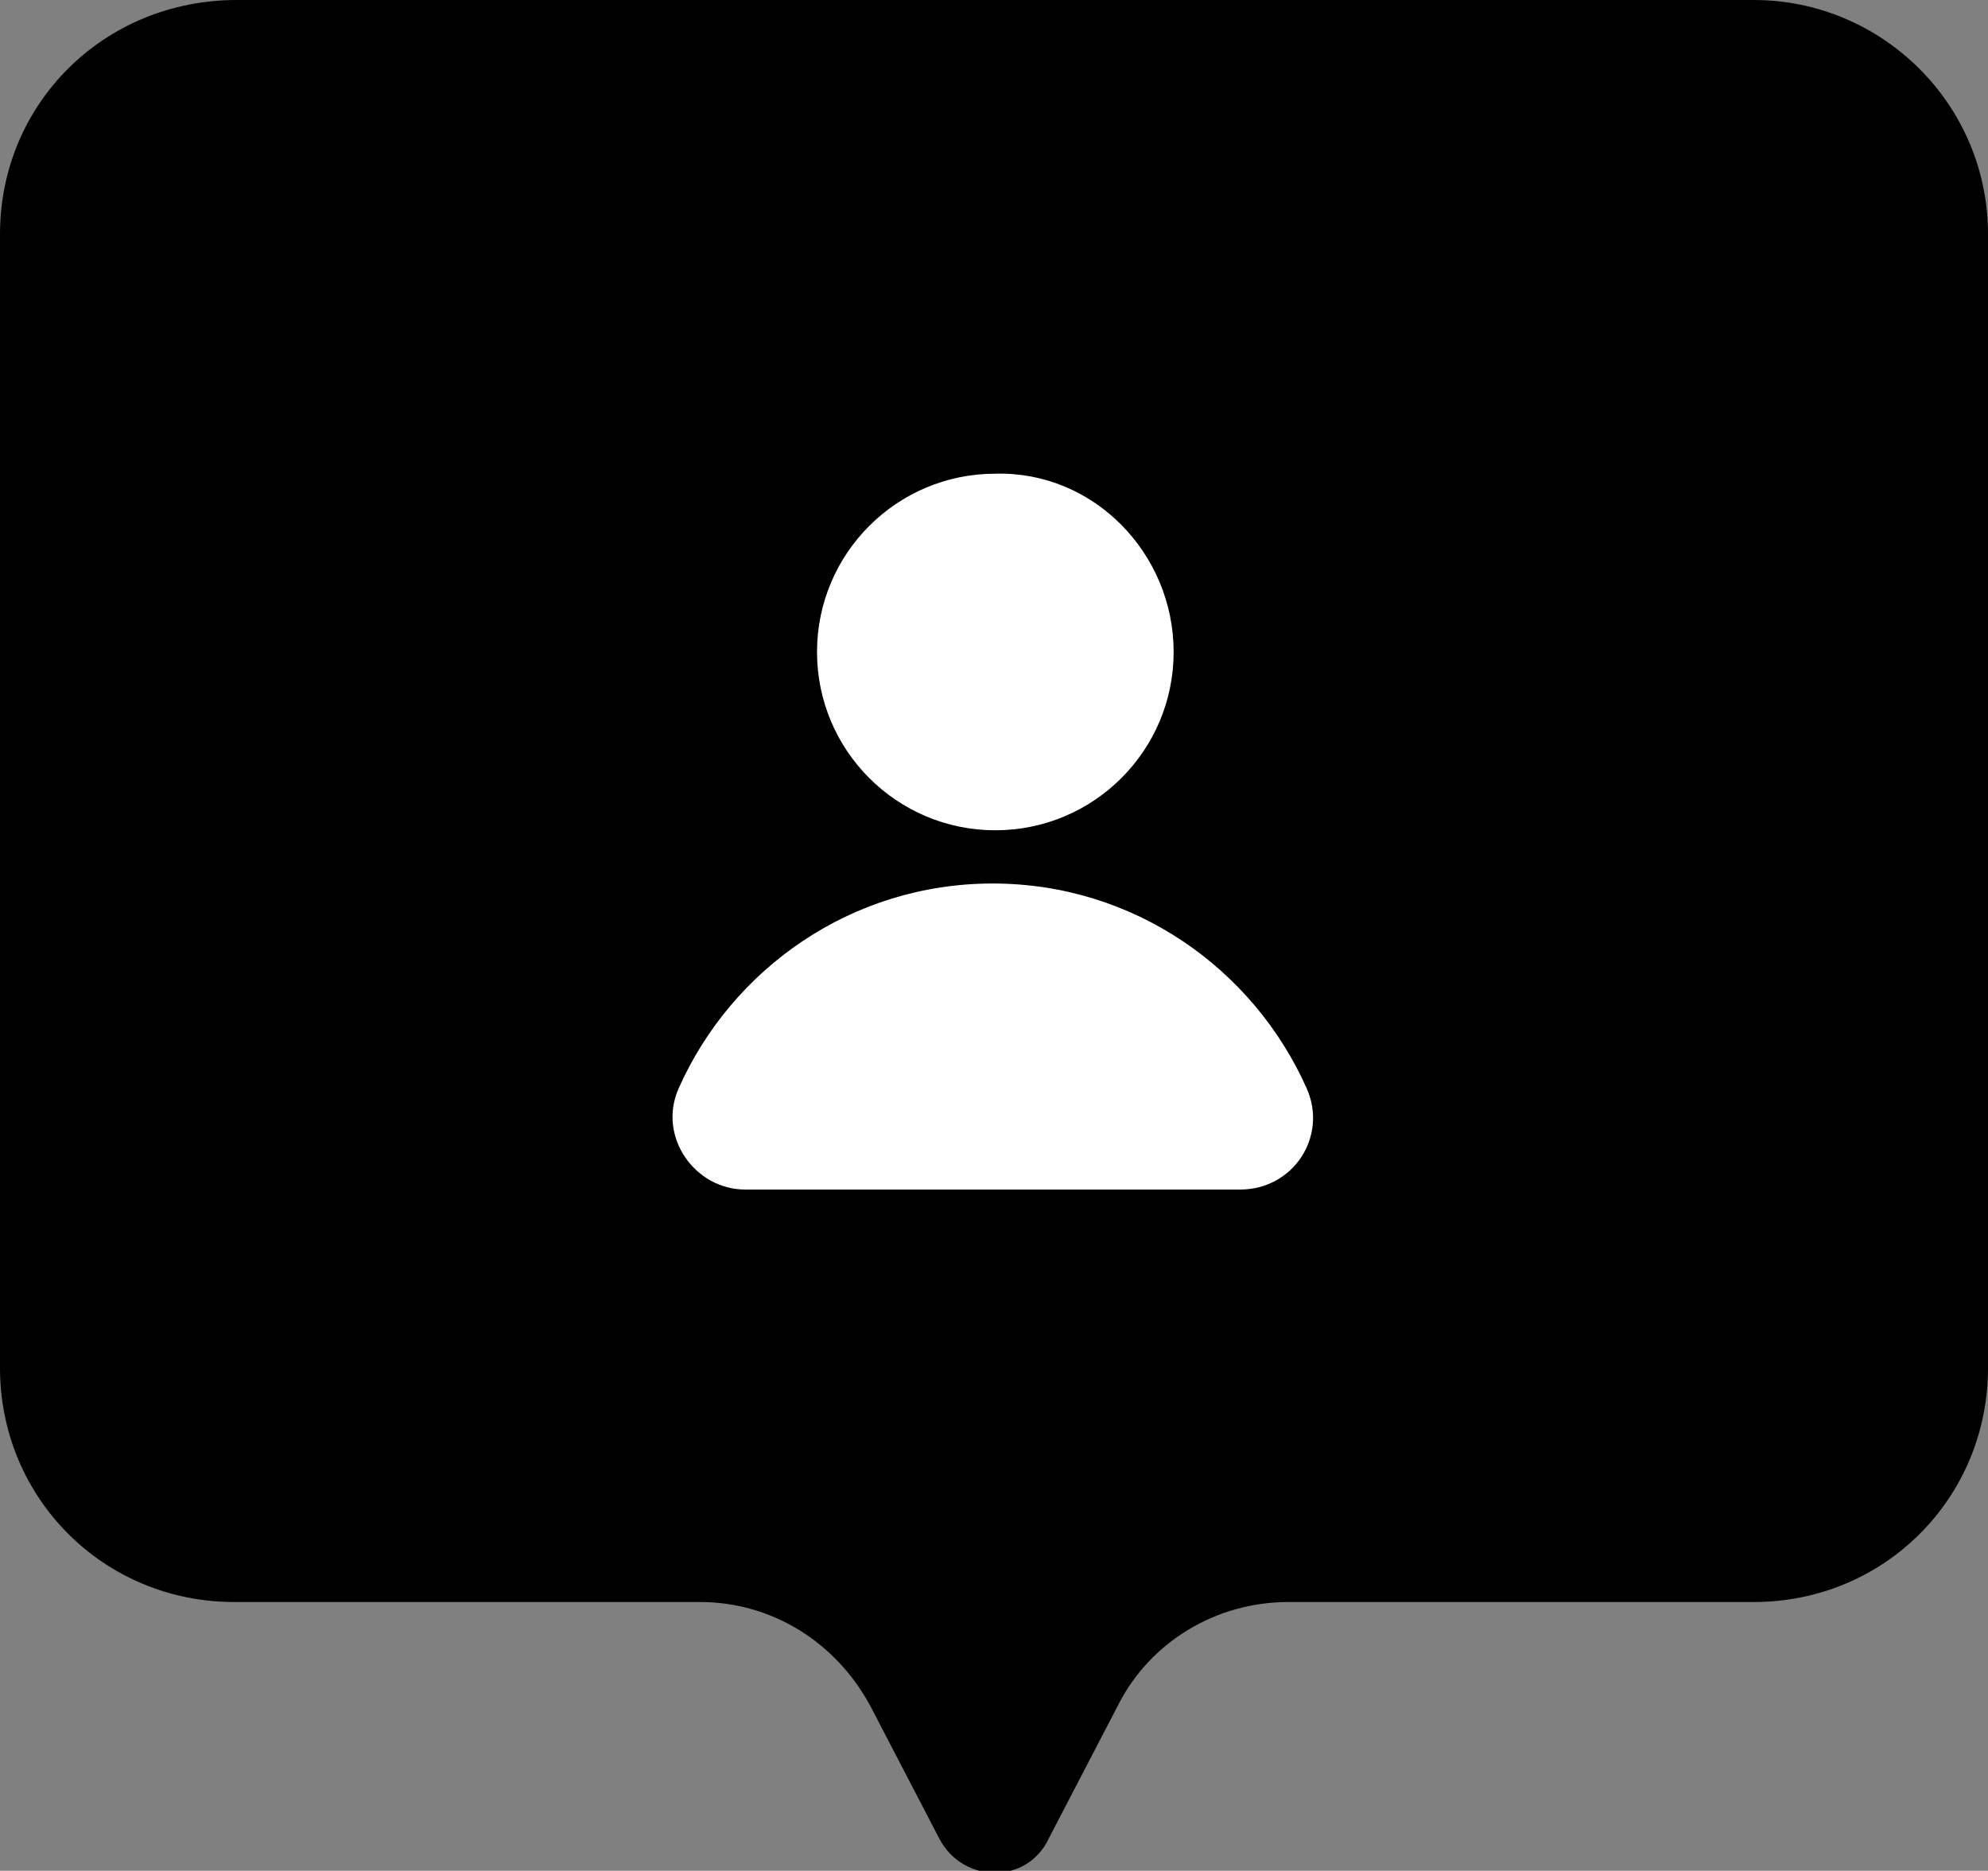
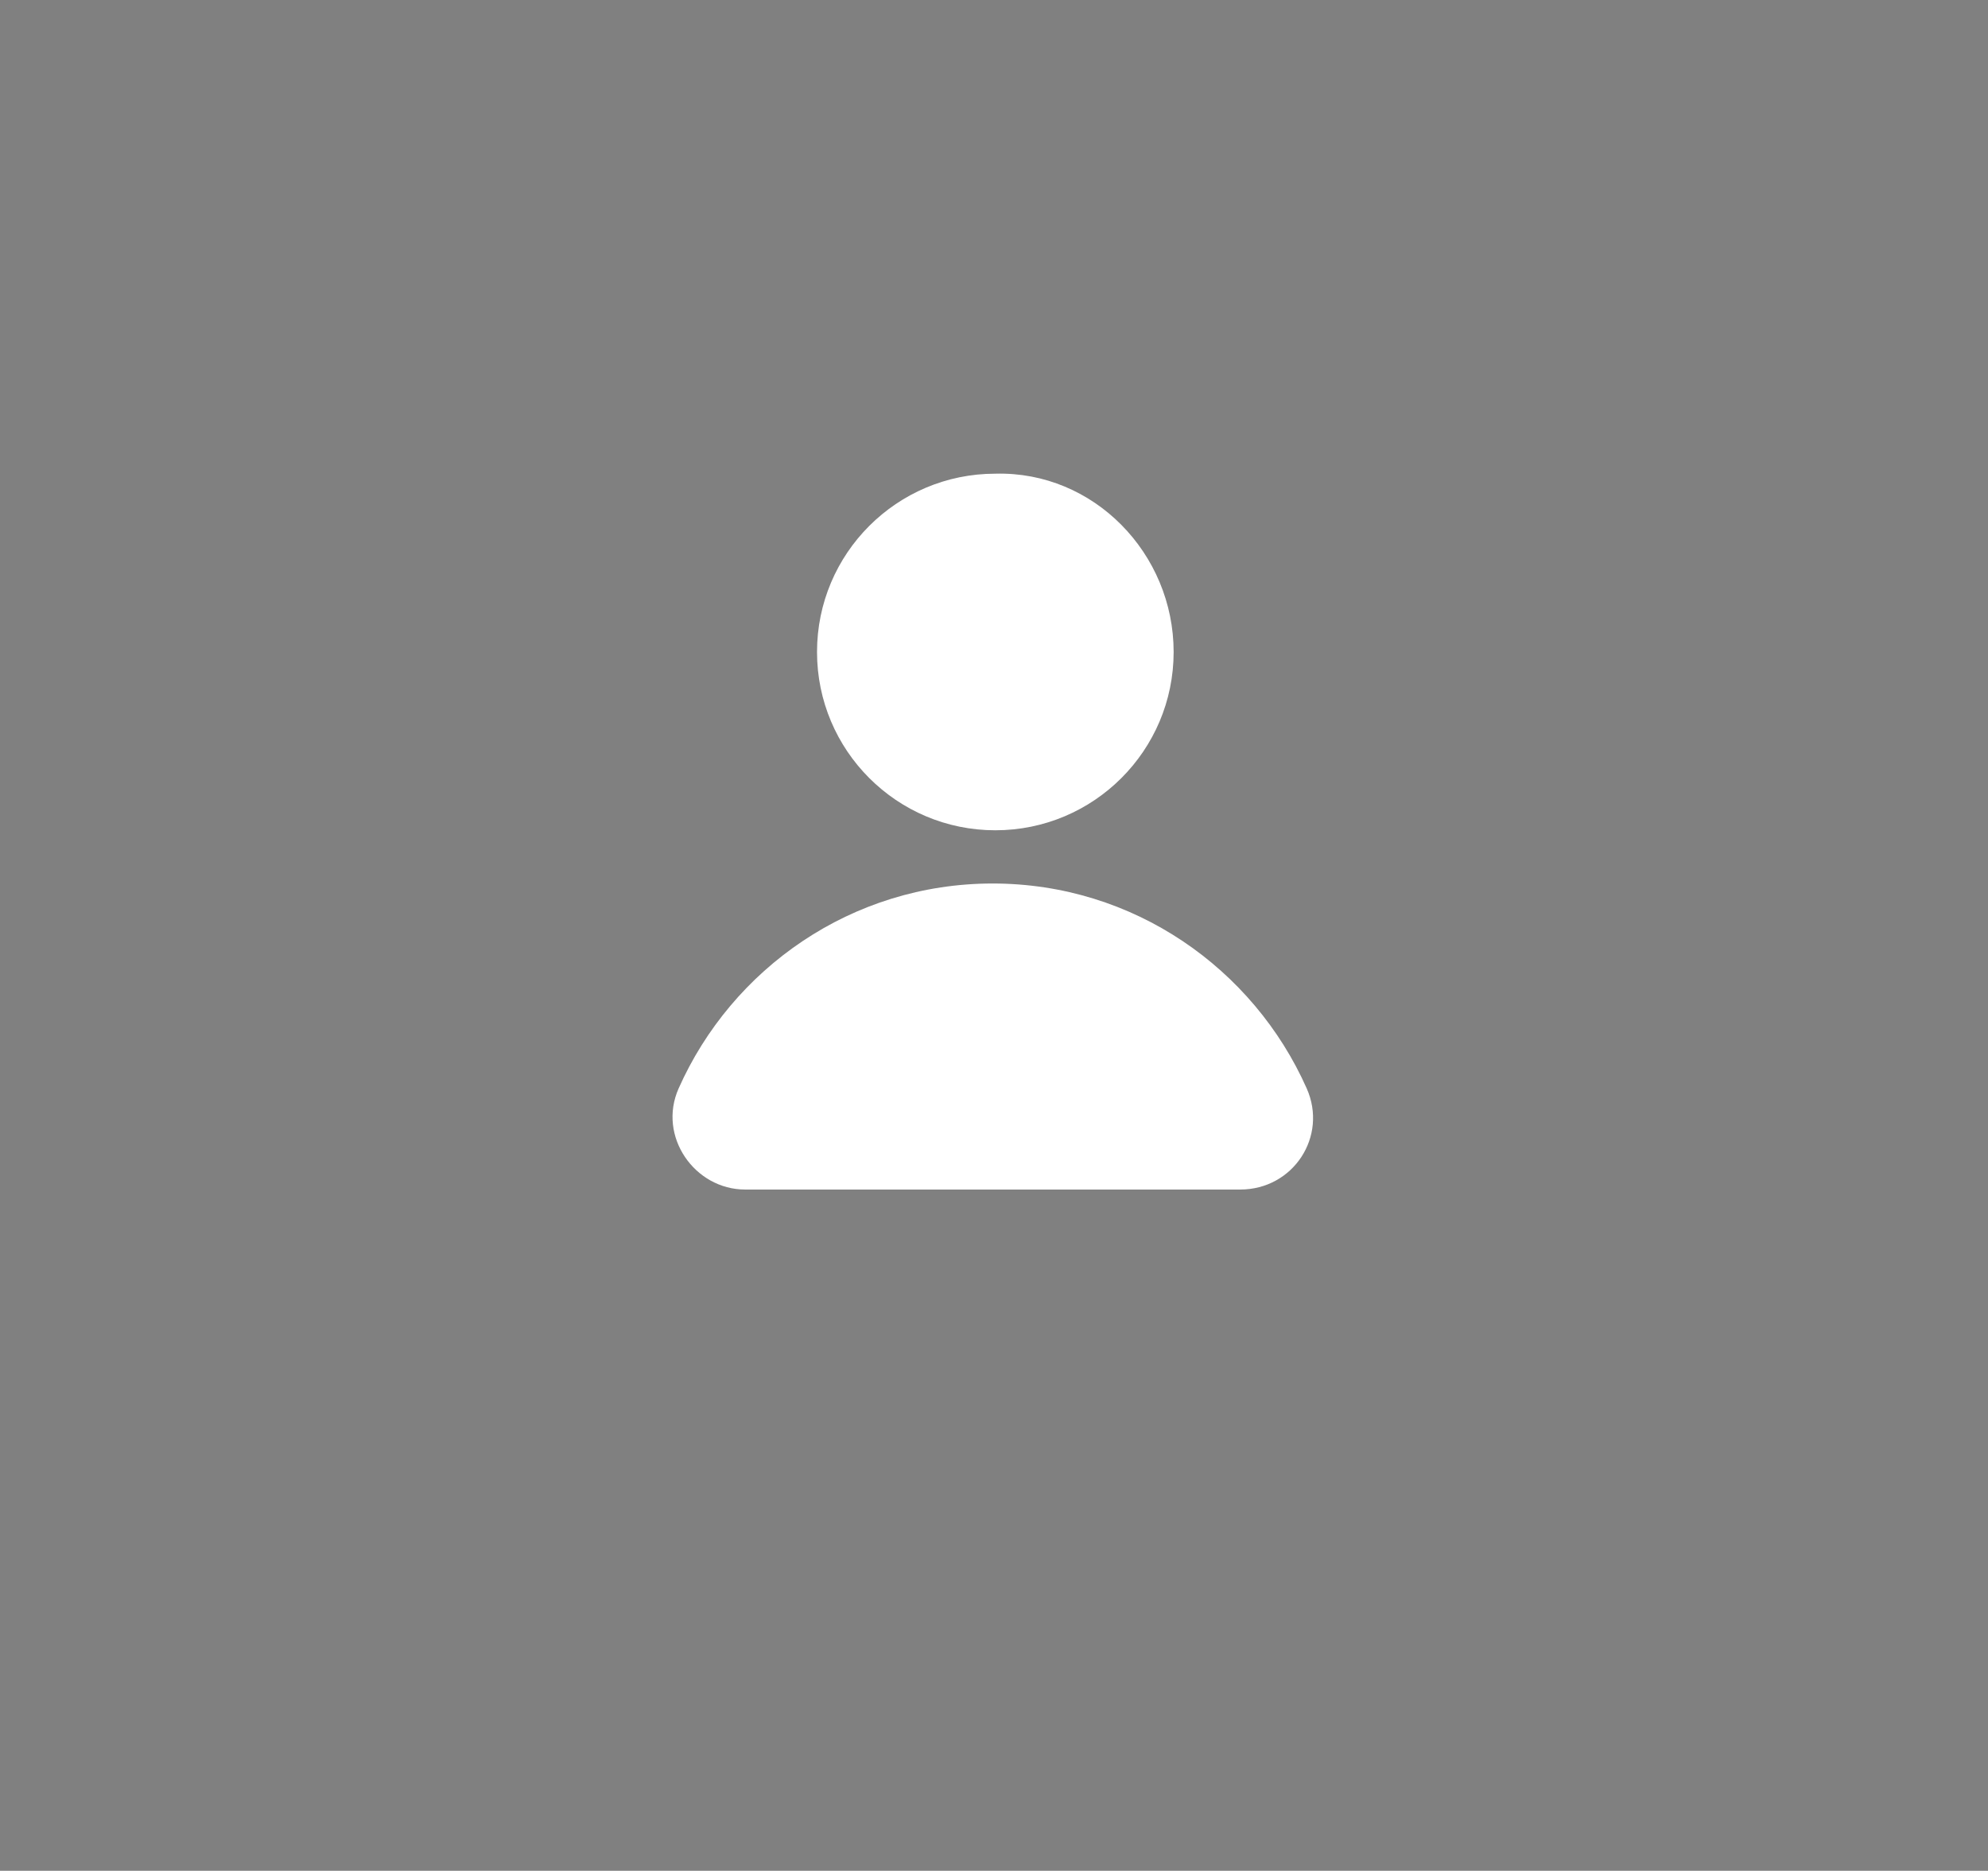
<svg xmlns="http://www.w3.org/2000/svg" x="0px" y="0px" viewBox="0 0 74.7 70.3" style="enable-background:new 0 0 74.7 70.3;" xml:space="preserve">
  <rect x="0" y="0" width="74.7" height="70.3" fill="#808080" stroke="none" />
  <style type="text/css"> .st0{fill:#F34753;} .st1{fill:#FFFFFF;} .st2{fill:#FFFFFF;stroke:#F34753;stroke-width:2;stroke-linecap:round;stroke-linejoin:round;stroke-miterlimit:10;} .st3{fill:none;stroke:#FFFFFF;stroke-width:3;stroke-linecap:round;stroke-linejoin:round;stroke-miterlimit:10;} .st4{fill:none;stroke:#000000;stroke-width:3;stroke-linecap:round;stroke-linejoin:round;stroke-miterlimit:10;} </style>
  <g id="BACKGROUND"> </g>
  <g id="OBJECTS">
-     <path d="M65.9,0h-57C3.9,0,0,3.9,0,8.8v42.6c0,4.9,3.9,8.8,8.8,8.8h17.5c2.7,0,5.1,1.5,6.4,3.9l2.6,5c0.9,1.7,3.3,1.7,4.1,0l2.6-5 c1.2-2.4,3.7-3.9,6.4-3.9h17.5c4.9,0,8.8-3.9,8.8-8.8V8.8C74.7,3.9,70.7,0,65.9,0z" />
    <g>
      <path class="st1" d="M44.1,24.5c0,3.7-3,6.7-6.7,6.7c-3.7,0-6.7-3-6.7-6.7c0-3.7,3-6.7,6.7-6.7C41.1,17.7,44.1,20.8,44.1,24.5z" />
      <path class="st1" d="M46.6,44.7c2,0,3.3-2,2.5-3.8c-2-4.5-6.5-7.7-11.8-7.7c-5.3,0-9.8,3.2-11.8,7.7c-0.8,1.8,0.6,3.8,2.5,3.8 H46.6z" />
    </g>
  </g>
  <g id="DESIGNED_BY_FREEPIK"> </g>
</svg>